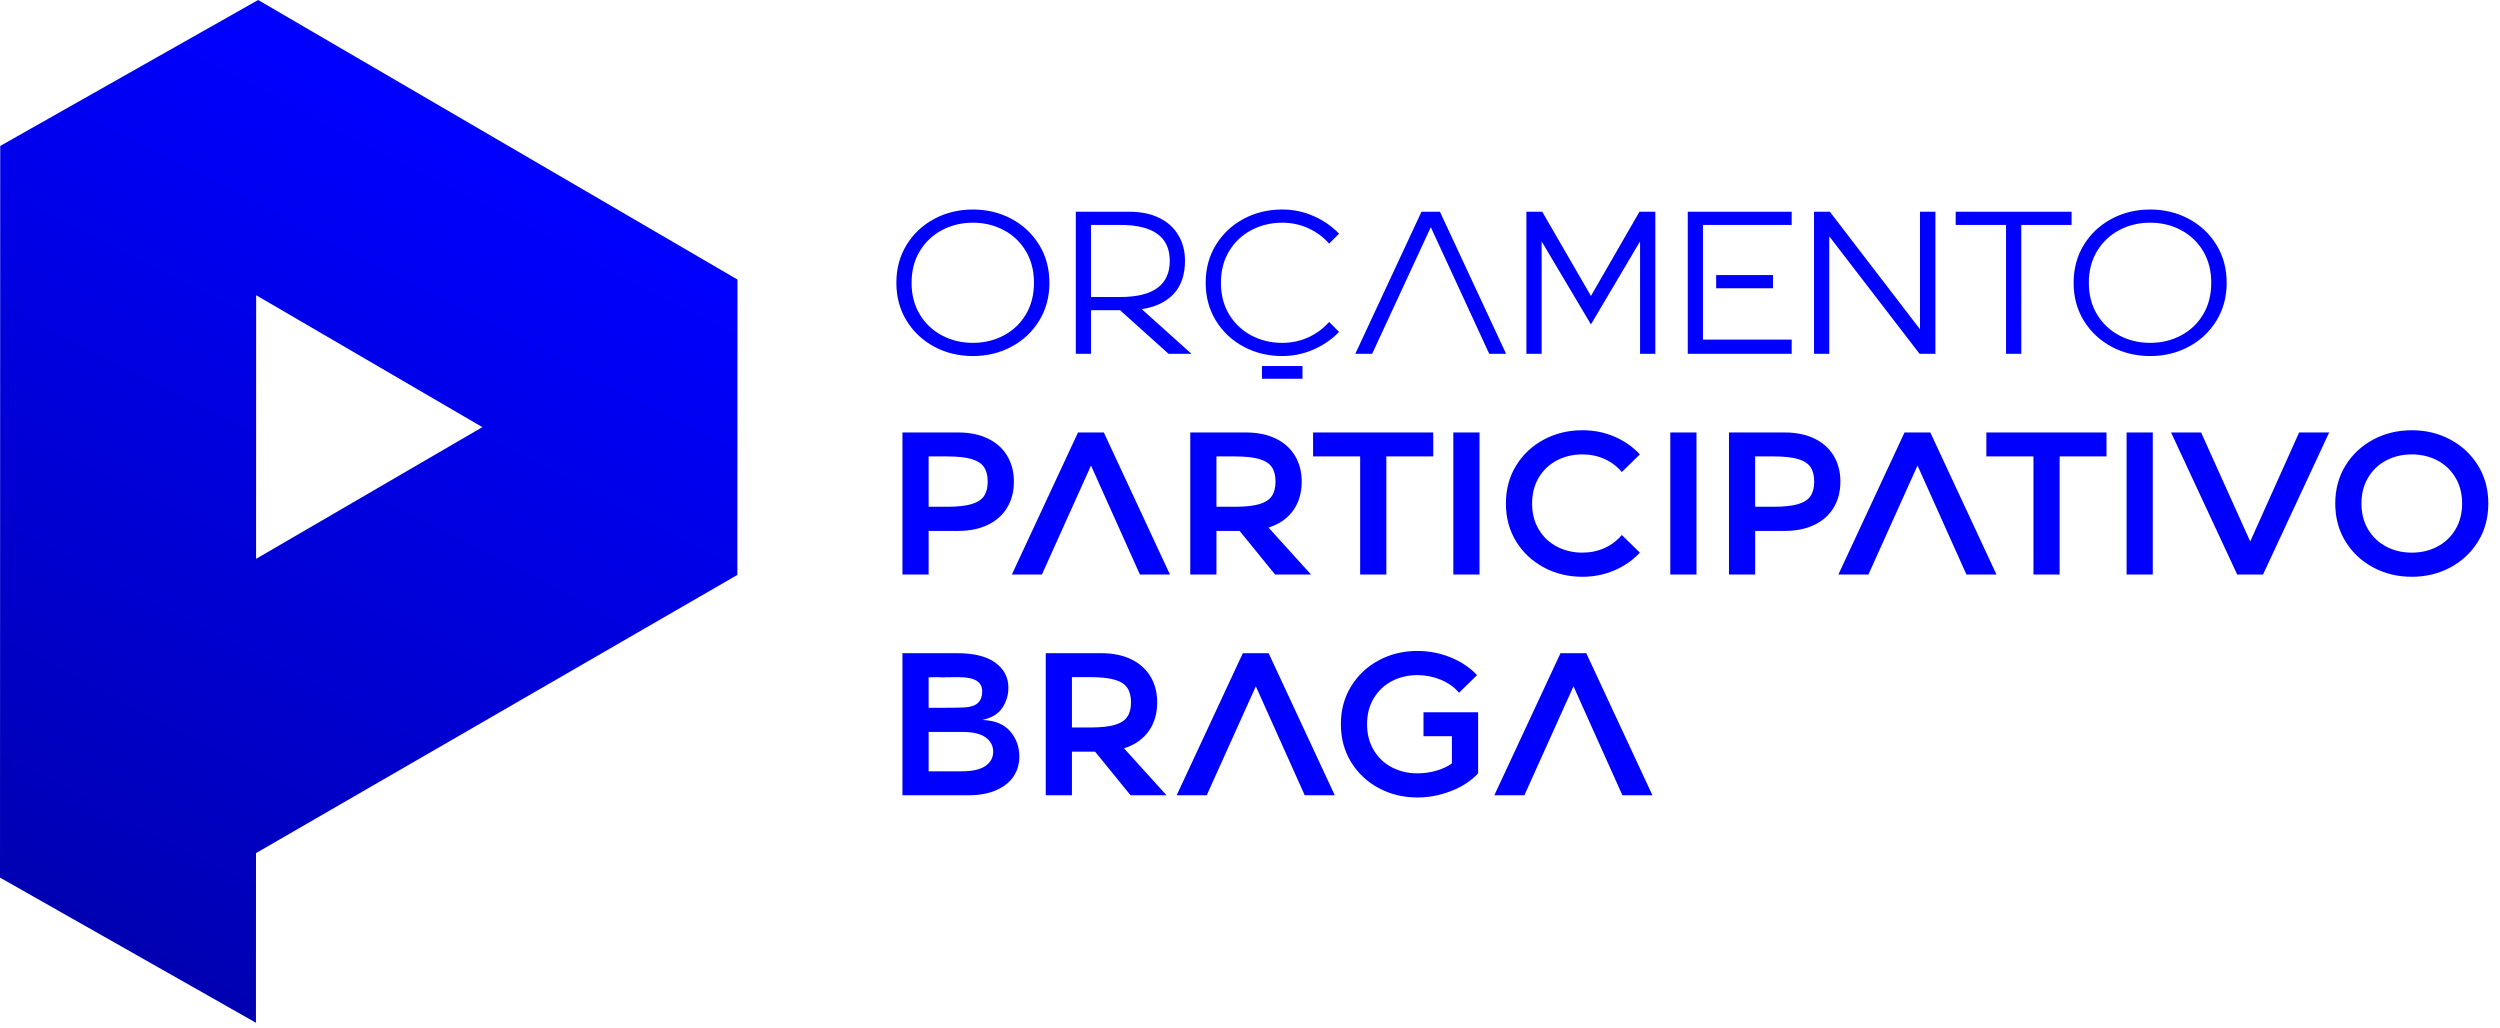
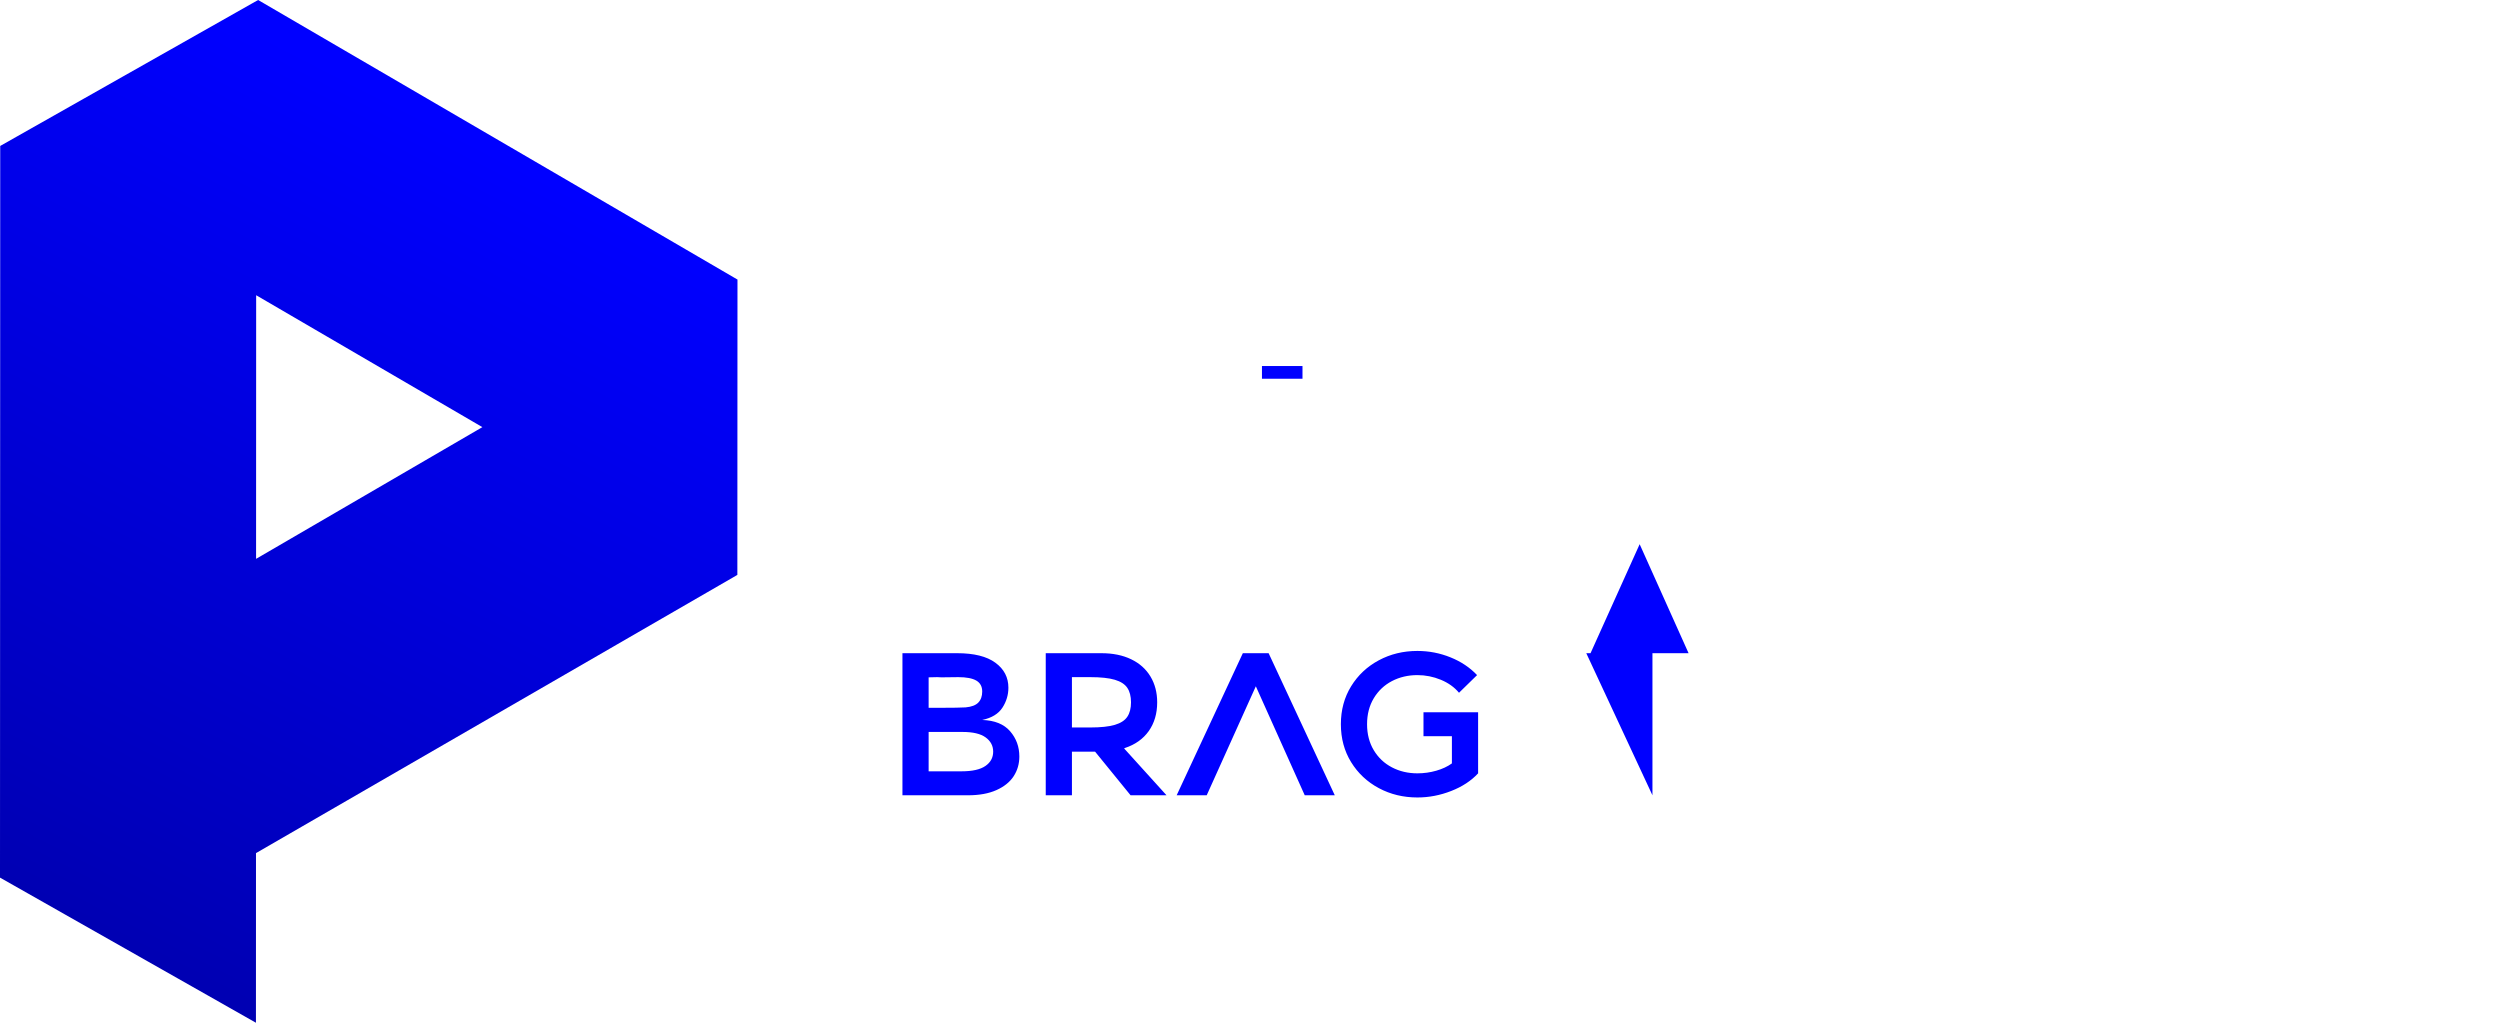
<svg xmlns="http://www.w3.org/2000/svg" xmlns:xlink="http://www.w3.org/1999/xlink" version="1.1" id="Layer_1" x="0px" y="0px" width="267.918px" height="110.152px" viewBox="0 0 267.918 110.152" enable-background="new 0 0 267.918 110.152" xml:space="preserve">
  <g>
    <defs>
      <path id="SVGID_1_" d="M27.443,59.89l0.009-28.252l24.241,14.137L27.443,59.89z M78.95,29.912L27.662,0L0.024,15.64L0,94.051    l27.428,15.554l0.006-18.179l51.499-29.764l0.088-0.052l0.013-31.653L78.95,29.912z" />
    </defs>
    <linearGradient id="SVGID_2_" gradientUnits="userSpaceOnUse" x1="8.752" y1="98.458" x2="51.417" y2="15.497">
      <stop offset="0" style="stop-color:#0000B3" />
      <stop offset="1" style="stop-color:#0000FF" />
    </linearGradient>
    <use xlink:href="#SVGID_1_" overflow="visible" fill="url(#SVGID_2_)" />
    <clipPath id="SVGID_3_">
      <use xlink:href="#SVGID_1_" overflow="visible" />
    </clipPath>
  </g>
-   <path fill="#0000FF" d="M263.858,53.96c0,1.058-0.24,1.987-0.719,2.784c-0.477,0.798-1.125,1.411-1.946,1.839  c-0.818,0.428-1.729,0.642-2.729,0.642c-1.001,0-1.912-0.214-2.73-0.642s-1.467-1.041-1.946-1.839  c-0.479-0.797-0.718-1.726-0.718-2.784s0.239-1.987,0.718-2.784c0.479-0.798,1.128-1.41,1.946-1.839  c0.818-0.426,1.729-0.64,2.73-0.64c1,0,1.911,0.214,2.729,0.64c0.821,0.429,1.47,1.041,1.946,1.839  C263.618,51.973,263.858,52.902,263.858,53.96 M266.666,53.96c0-1.523-0.366-2.879-1.1-4.068c-0.732-1.189-1.723-2.117-2.969-2.784  c-1.249-0.667-2.626-1-4.134-1c-1.509,0-2.886,0.333-4.132,1c-1.249,0.667-2.239,1.595-2.97,2.784  c-0.732,1.189-1.099,2.545-1.099,4.068c0,1.521,0.366,2.878,1.099,4.068c0.73,1.188,1.721,2.118,2.97,2.784  c1.246,0.667,2.623,1,4.132,1c1.508,0,2.885-0.333,4.134-1c1.246-0.666,2.236-1.596,2.969-2.784  C266.299,56.838,266.666,55.481,266.666,53.96 M242.519,61.573l7.093-15.228h-3.221l-5.241,11.682l-5.266-11.682h-3.219  l7.091,15.228H242.519z M230.708,46.346h-2.806v15.228h2.806V46.346z M225.748,48.913v-2.567h-12.876v2.567h5.047v12.66h2.806  v-12.66H225.748z M213.958,61.573l-7.092-15.228h-2.763l-7.091,15.228h3.22l5.263-11.682l5.243,11.682H213.958z M194.424,51.611  c0,0.638-0.131,1.153-0.391,1.544c-0.262,0.392-0.708,0.682-1.339,0.87c-0.63,0.189-1.512,0.284-2.644,0.284h-1.957v-5.395h1.957  c1.132,0,2.014,0.094,2.644,0.282c0.631,0.188,1.077,0.479,1.339,0.871C194.293,50.457,194.424,50.972,194.424,51.611   M197.23,51.611c0-1.045-0.239-1.965-0.716-2.764c-0.479-0.797-1.169-1.413-2.067-1.848c-0.9-0.435-1.967-0.653-3.198-0.653h-5.96  v15.228h2.806v-4.678h3.154c1.231,0,2.298-0.217,3.198-0.652c0.898-0.435,1.588-1.052,2.067-1.85  C196.991,53.597,197.23,52.67,197.23,51.611 M181.808,46.346h-2.806v15.228h2.806V46.346z M175.74,59.224l-1.936-1.893  c-0.493,0.595-1.107,1.06-1.838,1.392c-0.732,0.335-1.526,0.501-2.382,0.501c-1.001,0-1.911-0.214-2.73-0.642  c-0.82-0.428-1.469-1.041-1.946-1.839c-0.479-0.797-0.718-1.726-0.718-2.784s0.239-1.987,0.718-2.784  c0.478-0.798,1.126-1.41,1.946-1.839c0.819-0.426,1.729-0.64,2.73-0.64c0.855,0,1.649,0.166,2.382,0.499  c0.73,0.333,1.345,0.798,1.838,1.392l1.936-1.891c-0.753-0.813-1.663-1.448-2.729-1.904c-1.066-0.458-2.208-0.685-3.426-0.685  c-1.509,0-2.888,0.333-4.134,1c-1.247,0.667-2.237,1.595-2.97,2.784s-1.097,2.545-1.097,4.068c0,1.521,0.364,2.878,1.097,4.068  c0.732,1.188,1.723,2.118,2.97,2.784c1.246,0.667,2.625,1,4.134,1c1.218,0,2.359-0.229,3.426-0.686  C174.077,60.67,174.987,60.037,175.74,59.224 M158.556,46.346h-2.806v15.228h2.806V46.346z M153.595,48.913v-2.567h-12.877v2.567  h5.047v12.66h2.806v-12.66H153.595z M136.694,51.611c0,0.638-0.13,1.153-0.392,1.544c-0.261,0.392-0.706,0.682-1.337,0.87  c-0.631,0.189-1.512,0.284-2.644,0.284h-1.958v-5.395h1.958c1.132,0,2.013,0.094,2.644,0.282c0.631,0.188,1.076,0.479,1.337,0.871  C136.564,50.457,136.694,50.972,136.694,51.611 M139.5,51.611c0-1.045-0.239-1.965-0.719-2.764  c-0.479-0.797-1.167-1.413-2.066-1.848c-0.898-0.435-1.965-0.653-3.197-0.653h-5.96v15.228h2.806v-4.678h2.48l3.807,4.678h3.851  l-4.548-5.024l0.088-0.044c1.102-0.362,1.954-0.968,2.556-1.817C139.199,53.839,139.5,52.814,139.5,51.611 M125.383,61.573  l-7.091-15.228h-2.764l-7.091,15.228h3.22l5.264-11.682l5.242,11.682H125.383z M105.849,51.611c0,0.638-0.13,1.153-0.392,1.544  c-0.261,0.392-0.708,0.682-1.339,0.87c-0.629,0.189-1.511,0.284-2.642,0.284h-1.958v-5.395h1.958c1.131,0,2.013,0.094,2.642,0.282  c0.631,0.188,1.078,0.479,1.339,0.871C105.719,50.457,105.849,50.972,105.849,51.611 M108.655,51.611  c0-1.045-0.239-1.965-0.718-2.764c-0.478-0.797-1.167-1.413-2.066-1.848c-0.899-0.435-1.965-0.653-3.197-0.653h-5.961v15.228h2.806  v-4.678h3.155c1.232,0,2.298-0.217,3.197-0.652c0.899-0.435,1.589-1.052,2.066-1.85C108.416,53.597,108.655,52.67,108.655,51.611" />
-   <path fill="#0000FF" d="M236.973,30.304c0,1.292-0.289,2.423-0.87,3.393c-0.581,0.972-1.371,1.723-2.372,2.252  c-1,0.529-2.102,0.794-3.305,0.794c-1.205,0-2.307-0.265-3.308-0.794c-1-0.529-1.794-1.28-2.382-2.252  c-0.587-0.97-0.882-2.102-0.882-3.393c0-1.29,0.295-2.422,0.882-3.393c0.588-0.972,1.382-1.722,2.382-2.252  c1.001-0.528,2.103-0.794,3.308-0.794c1.203,0,2.305,0.266,3.305,0.794c1.001,0.53,1.791,1.28,2.372,2.252  C236.684,27.883,236.973,29.014,236.973,30.304 M238.626,30.304c0-1.522-0.366-2.877-1.099-4.067  c-0.733-1.189-1.722-2.117-2.97-2.784c-1.246-0.667-2.626-1-4.132-1c-1.508,0-2.888,0.333-4.134,1  c-1.248,0.667-2.237,1.595-2.97,2.784c-0.732,1.19-1.097,2.545-1.097,4.067c0,1.524,0.364,2.879,1.097,4.068  c0.732,1.188,1.722,2.117,2.97,2.785c1.246,0.667,2.626,1,4.134,1c1.506,0,2.886-0.333,4.132-1c1.248-0.667,2.236-1.597,2.97-2.785  C238.26,33.184,238.626,31.828,238.626,30.304 M222.007,24.105v-1.413h-12.421v1.413h5.395v13.814h1.632V24.105H222.007z   M207.412,22.692h-1.653v12.594L196.1,22.692h-1.696v15.227h1.631V25.324l9.681,12.594h1.696V22.692z M190.008,29.479h-6.091v1.413  h6.091V29.479z M192.009,37.919v-1.523h-9.506V24.105h9.506v-1.413h-11.137v15.227H192.009z M177.394,22.692h-1.699l-5.198,9.027  l-5.22-9.027h-1.697v15.227h1.632V25.867l5.285,8.898l5.264-8.898v12.052h1.634V22.692z M161.405,37.919l-7.092-15.227h-1.979  l-7.091,15.227h1.805l6.287-13.574l6.264,13.574H161.405z M143.504,35.569l-1.066-1.066c-0.61,0.695-1.349,1.243-2.219,1.642  s-1.808,0.599-2.809,0.599c-1.203,0-2.304-0.265-3.305-0.794c-1-0.529-1.795-1.28-2.382-2.252c-0.587-0.97-0.881-2.102-0.881-3.393  c0-1.29,0.294-2.422,0.881-3.393c0.587-0.972,1.381-1.722,2.382-2.252c1.001-0.528,2.102-0.794,3.305-0.794  c1.001,0,1.938,0.199,2.809,0.599c0.87,0.399,1.608,0.946,2.219,1.642l1.066-1.065c-0.77-0.797-1.685-1.429-2.743-1.893  c-1.059-0.465-2.175-0.696-3.351-0.696c-1.508,0-2.885,0.333-4.131,1c-1.249,0.667-2.237,1.595-2.97,2.784  c-0.732,1.19-1.099,2.545-1.099,4.067c0,1.524,0.366,2.879,1.099,4.068c0.733,1.188,1.721,2.117,2.97,2.785  c1.247,0.667,2.624,1,4.131,1c1.176,0,2.292-0.232,3.351-0.697C141.82,36.998,142.735,36.367,143.504,35.569 M125.361,27.955  c0,2.582-1.77,3.873-5.309,3.873h-3.133v-7.724h3.133C123.592,24.105,125.361,25.389,125.361,27.955 M126.992,27.955  c0-1.044-0.239-1.965-0.718-2.762c-0.478-0.799-1.163-1.414-2.055-1.849c-0.892-0.436-1.954-0.653-3.187-0.653h-5.742v15.227h1.63  v-4.677h3.111l5.2,4.677h2.457l-5.329-4.786c1.494-0.232,2.638-0.784,3.437-1.654C126.593,30.61,126.992,29.435,126.992,27.955   M110.808,30.304c0,1.292-0.29,2.423-0.87,3.393c-0.58,0.972-1.37,1.723-2.371,2.252c-1.001,0.529-2.104,0.794-3.307,0.794  c-1.205,0-2.306-0.265-3.306-0.794c-1.001-0.529-1.795-1.28-2.382-2.252c-0.588-0.97-0.881-2.102-0.881-3.393  c0-1.29,0.293-2.422,0.881-3.393c0.587-0.972,1.381-1.722,2.382-2.252c1-0.528,2.102-0.794,3.306-0.794  c1.203,0,2.306,0.266,3.307,0.794c1.001,0.53,1.791,1.28,2.371,2.252C110.519,27.883,110.808,29.014,110.808,30.304 M112.462,30.304  c0-1.522-0.367-2.877-1.099-4.067c-0.732-1.189-1.721-2.117-2.969-2.784c-1.248-0.667-2.625-1-4.133-1s-2.887,0.333-4.133,1  c-1.248,0.667-2.237,1.595-2.969,2.784c-0.732,1.19-1.098,2.545-1.098,4.067c0,1.524,0.366,2.879,1.098,4.068  c0.732,1.188,1.722,2.117,2.969,2.785c1.247,0.667,2.625,1,4.133,1s2.885-0.333,4.133-1c1.248-0.667,2.237-1.597,2.969-2.785  C112.095,33.184,112.462,31.828,112.462,30.304" />
-   <path fill="#0000FF" d="M177.088,85.228l-7.091-15.227h-2.763l-7.091,15.227h3.219l5.264-11.681l5.243,11.681H177.088z   M158.405,82.877v-6.546h-5.854v2.567h3.045v2.914c-0.464,0.334-1.021,0.596-1.674,0.782c-0.652,0.189-1.328,0.282-2.023,0.282  c-0.999,0-1.91-0.212-2.73-0.641c-0.818-0.427-1.467-1.04-1.946-1.838c-0.479-0.798-0.718-1.726-0.718-2.784  s0.239-1.986,0.718-2.784c0.479-0.798,1.128-1.41,1.946-1.839c0.82-0.427,1.731-0.641,2.73-0.641c0.869,0,1.706,0.167,2.513,0.5  c0.805,0.334,1.453,0.797,1.946,1.392l1.936-1.892c-0.77-0.813-1.719-1.448-2.849-1.903c-1.132-0.458-2.314-0.686-3.546-0.686  c-1.509,0-2.886,0.333-4.132,1.001c-1.249,0.667-2.237,1.595-2.97,2.784c-0.732,1.188-1.099,2.545-1.099,4.067  s0.366,2.878,1.099,4.067s1.721,2.118,2.97,2.784c1.246,0.668,2.623,1,4.132,1c1.231,0,2.439-0.231,3.622-0.695  C156.702,84.307,157.664,83.676,158.405,82.877 M143.045,85.228l-7.091-15.227h-2.763L126.1,85.228h3.22l5.264-11.681l5.241,11.681  H143.045z M121.207,75.265c0,0.638-0.131,1.153-0.393,1.544c-0.26,0.393-0.707,0.683-1.337,0.871  c-0.631,0.188-1.513,0.282-2.643,0.282h-1.958v-5.395h1.958c1.13,0,2.012,0.095,2.643,0.283c0.63,0.188,1.077,0.478,1.337,0.87  C121.076,74.113,121.207,74.627,121.207,75.265 M124.012,75.265c0-1.044-0.239-1.964-0.718-2.763  c-0.479-0.797-1.167-1.414-2.066-1.848c-0.9-0.436-1.966-0.653-3.198-0.653h-5.961v15.227h2.807v-4.677h2.479l3.807,4.677h3.851  l-4.547-5.024l0.087-0.043c1.102-0.363,1.955-0.97,2.556-1.816C123.711,77.494,124.012,76.469,124.012,75.265 M106.436,80.551  c0,0.639-0.275,1.15-0.826,1.532c-0.552,0.385-1.408,0.577-2.567,0.577h-1.153h-2.371v-4.219h2.501h1.131  c1.117,0,1.943,0.194,2.48,0.587C106.167,79.42,106.436,79.928,106.436,80.551 M105.261,74.113c0,0.493-0.138,0.885-0.413,1.174  c-0.276,0.29-0.732,0.465-1.37,0.522c-0.522,0.029-1.385,0.044-2.588,0.044h-1.371v-3.264l0.913-0.021l0.458,0.021l1.805-0.021  c0.871,0,1.515,0.124,1.936,0.369C105.052,73.185,105.261,73.575,105.261,74.113 M105.261,77.157  c1.015-0.218,1.736-0.655,2.165-1.316c0.427-0.659,0.641-1.373,0.641-2.143c0-1.102-0.463-1.993-1.393-2.675  c-0.927-0.682-2.298-1.022-4.11-1.022h-5.851v15.227h7.025c1.204,0,2.219-0.185,3.046-0.555c0.827-0.37,1.443-0.866,1.849-1.489  c0.405-0.624,0.608-1.327,0.608-2.11c0-1.045-0.33-1.948-0.99-2.708C107.592,77.604,106.596,77.201,105.261,77.157" />
+   <path fill="#0000FF" d="M177.088,85.228l-7.091-15.227h-2.763h3.219l5.264-11.681l5.243,11.681H177.088z   M158.405,82.877v-6.546h-5.854v2.567h3.045v2.914c-0.464,0.334-1.021,0.596-1.674,0.782c-0.652,0.189-1.328,0.282-2.023,0.282  c-0.999,0-1.91-0.212-2.73-0.641c-0.818-0.427-1.467-1.04-1.946-1.838c-0.479-0.798-0.718-1.726-0.718-2.784  s0.239-1.986,0.718-2.784c0.479-0.798,1.128-1.41,1.946-1.839c0.82-0.427,1.731-0.641,2.73-0.641c0.869,0,1.706,0.167,2.513,0.5  c0.805,0.334,1.453,0.797,1.946,1.392l1.936-1.892c-0.77-0.813-1.719-1.448-2.849-1.903c-1.132-0.458-2.314-0.686-3.546-0.686  c-1.509,0-2.886,0.333-4.132,1.001c-1.249,0.667-2.237,1.595-2.97,2.784c-0.732,1.188-1.099,2.545-1.099,4.067  s0.366,2.878,1.099,4.067s1.721,2.118,2.97,2.784c1.246,0.668,2.623,1,4.132,1c1.231,0,2.439-0.231,3.622-0.695  C156.702,84.307,157.664,83.676,158.405,82.877 M143.045,85.228l-7.091-15.227h-2.763L126.1,85.228h3.22l5.264-11.681l5.241,11.681  H143.045z M121.207,75.265c0,0.638-0.131,1.153-0.393,1.544c-0.26,0.393-0.707,0.683-1.337,0.871  c-0.631,0.188-1.513,0.282-2.643,0.282h-1.958v-5.395h1.958c1.13,0,2.012,0.095,2.643,0.283c0.63,0.188,1.077,0.478,1.337,0.87  C121.076,74.113,121.207,74.627,121.207,75.265 M124.012,75.265c0-1.044-0.239-1.964-0.718-2.763  c-0.479-0.797-1.167-1.414-2.066-1.848c-0.9-0.436-1.966-0.653-3.198-0.653h-5.961v15.227h2.807v-4.677h2.479l3.807,4.677h3.851  l-4.547-5.024l0.087-0.043c1.102-0.363,1.955-0.97,2.556-1.816C123.711,77.494,124.012,76.469,124.012,75.265 M106.436,80.551  c0,0.639-0.275,1.15-0.826,1.532c-0.552,0.385-1.408,0.577-2.567,0.577h-1.153h-2.371v-4.219h2.501h1.131  c1.117,0,1.943,0.194,2.48,0.587C106.167,79.42,106.436,79.928,106.436,80.551 M105.261,74.113c0,0.493-0.138,0.885-0.413,1.174  c-0.276,0.29-0.732,0.465-1.37,0.522c-0.522,0.029-1.385,0.044-2.588,0.044h-1.371v-3.264l0.913-0.021l0.458,0.021l1.805-0.021  c0.871,0,1.515,0.124,1.936,0.369C105.052,73.185,105.261,73.575,105.261,74.113 M105.261,77.157  c1.015-0.218,1.736-0.655,2.165-1.316c0.427-0.659,0.641-1.373,0.641-2.143c0-1.102-0.463-1.993-1.393-2.675  c-0.927-0.682-2.298-1.022-4.11-1.022h-5.851v15.227h7.025c1.204,0,2.219-0.185,3.046-0.555c0.827-0.37,1.443-0.866,1.849-1.489  c0.405-0.624,0.608-1.327,0.608-2.11c0-1.045-0.33-1.948-0.99-2.708C107.592,77.604,106.596,77.201,105.261,77.157" />
  <rect x="135.24" y="39.226" fill="#0000FF" width="4.344" height="1.362" />
</svg>